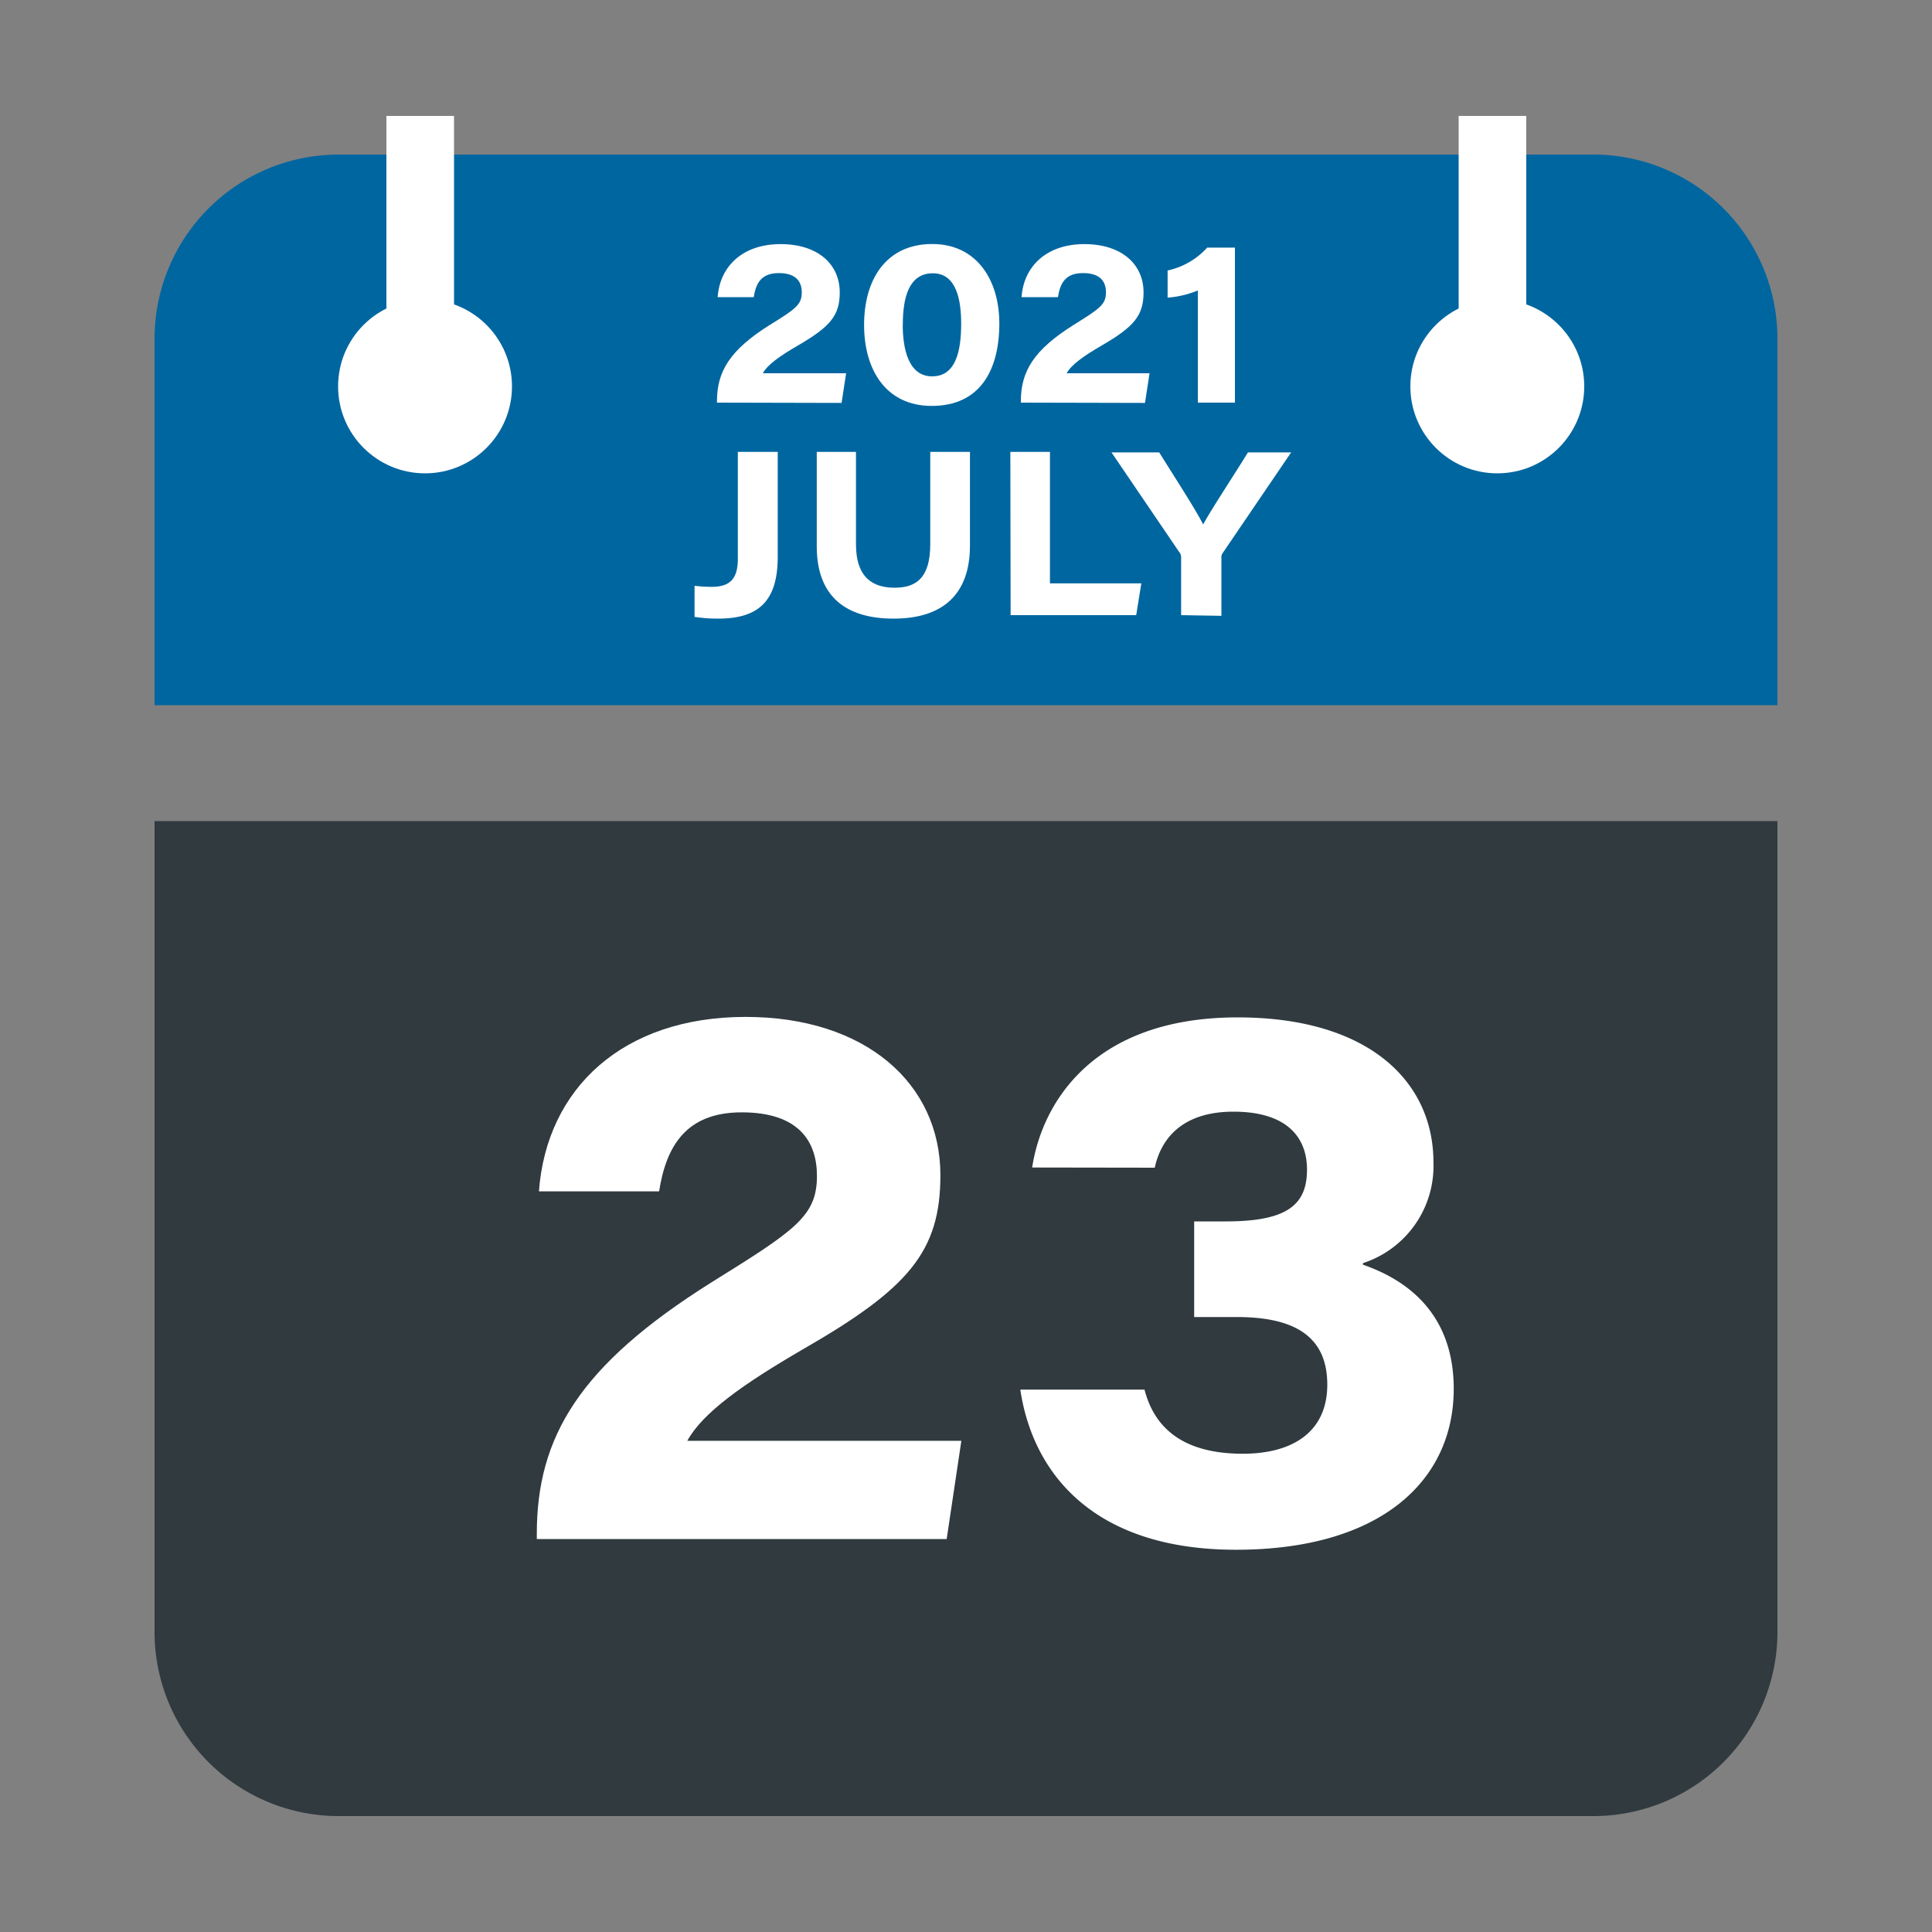
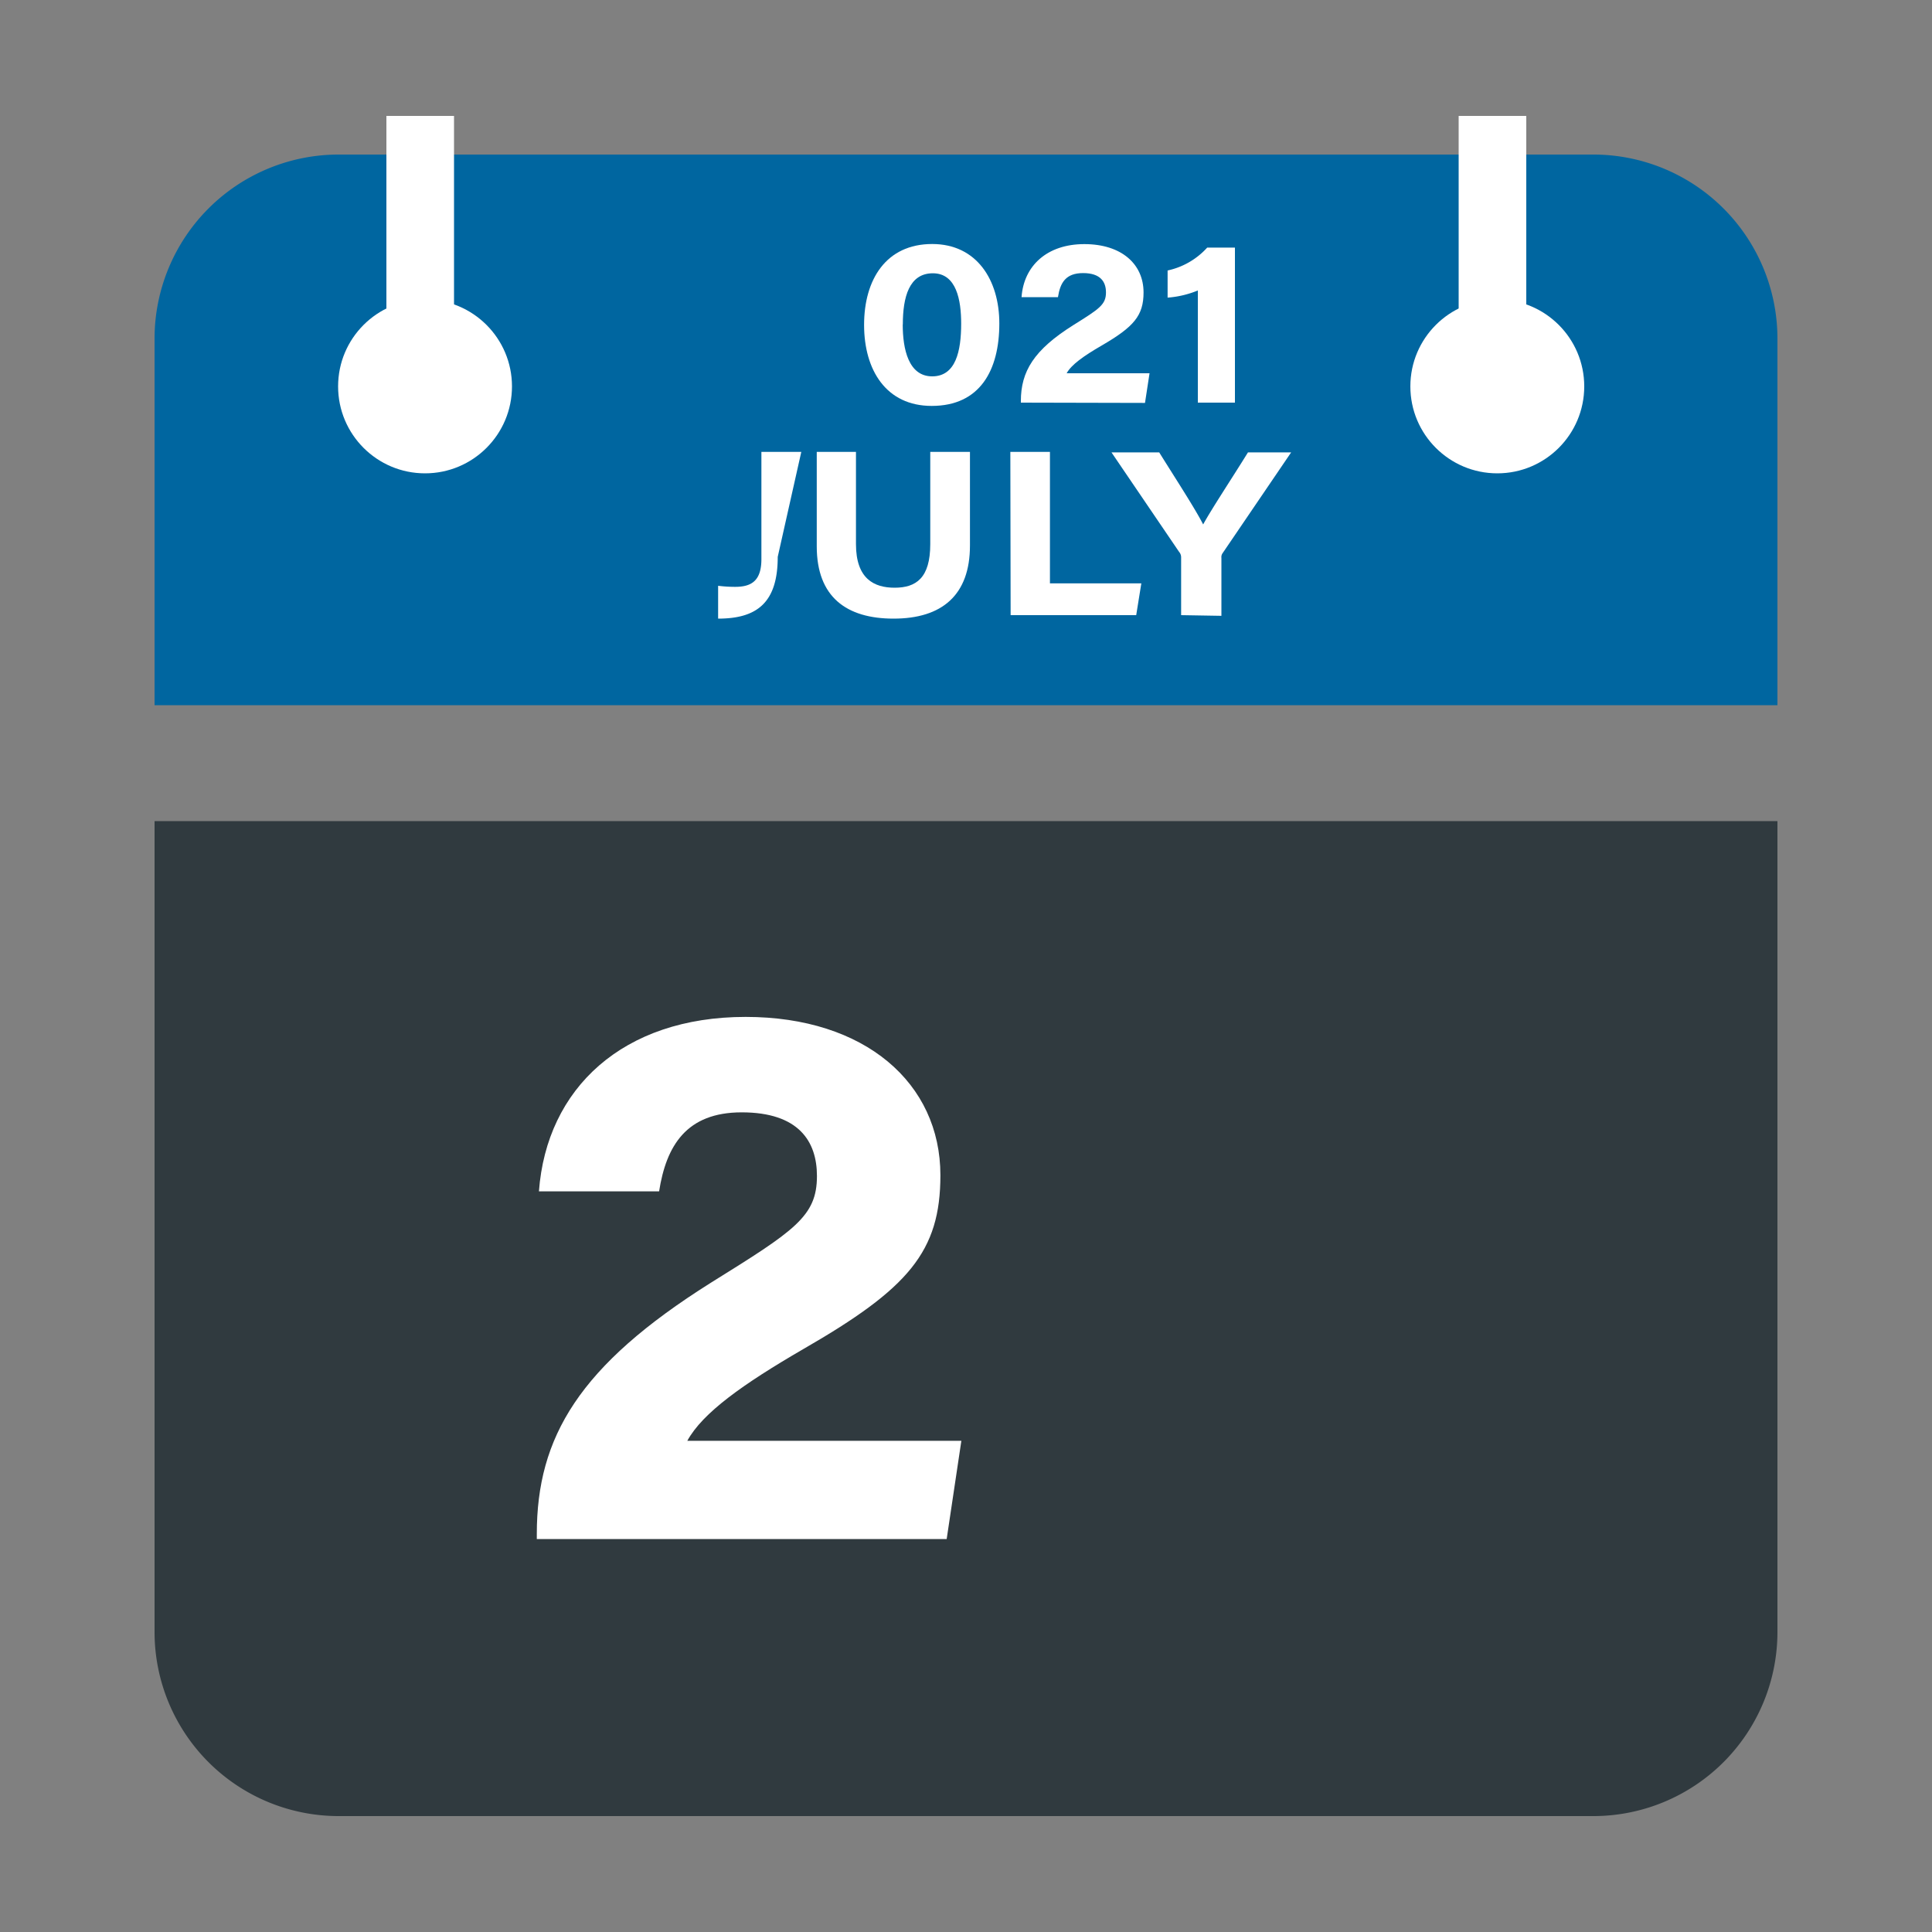
<svg xmlns="http://www.w3.org/2000/svg" id="Layer_1" data-name="Layer 1" viewBox="0 0 200 200">
  <rect x="0" y="0" width="200" height="200" fill="#808080" stroke="none" />
  <defs>
    <style>.cls-1{fill:#303a3f;}.cls-2{fill:#0066a0;}.cls-3{fill:#fff;}</style>
  </defs>
  <title>23july2021</title>
  <path class="cls-1" d="M16,169a19.06,19.06,0,0,0,19,19H165a19.06,19.06,0,0,0,19-19V85H16Z" />
  <path class="cls-2" d="M165,16H35A19.06,19.06,0,0,0,16,35V73H184V35A19.06,19.06,0,0,0,165,16Z" />
  <path class="cls-3" d="M55.57,159.32v-.52c0-10.05,4.39-17.44,18-26,8.69-5.41,11-6.87,11-11.06,0-3.59-1.89-6.59-7.79-6.59-5.73,0-7.81,3.46-8.55,8.18H55.79c.79-10.67,8.69-18.06,21.4-18.06,12.36,0,20.16,6.86,20.16,16.39,0,7.9-3.29,11.72-14.2,18-6.27,3.64-10.42,6.6-12,9.49H99.52L98,159.32Z" />
-   <path class="cls-3" d="M106.85,120.86c1-6.61,6.23-15.54,21.27-15.54,13.61,0,20.27,6.67,20.27,15a10.58,10.58,0,0,1-7.3,10.44v.16c3.69,1.28,9.4,4.4,9.4,12.85,0,9.47-7.51,16.66-22.54,16.66-14.55,0-21-7.71-22.33-16.58h12.86c1,3.9,3.91,6.64,10.17,6.64,5.32,0,8.75-2.38,8.75-7.15s-3.08-7-9.34-7h-4.44v-9.9h3.26c6.26,0,8.42-1.64,8.42-5.36,0-3.37-2.11-6-7.61-6s-7.55,3-8.15,5.8Z" />
-   <path class="cls-3" d="M80.51,57.65c0,4.7-2.11,6.39-6.17,6.39a16.1,16.1,0,0,1-2.44-.18V60.64a14,14,0,0,0,1.77.11c1.75,0,2.71-.69,2.71-2.88V46.78h4.13Z" />
+   <path class="cls-3" d="M80.51,57.65c0,4.7-2.11,6.39-6.17,6.39V60.64a14,14,0,0,0,1.77.11c1.75,0,2.71-.69,2.71-2.88V46.78h4.13Z" />
  <path class="cls-3" d="M88.61,46.78v9.55c0,3.6,1.89,4.51,4,4.51,2.22,0,3.69-1,3.69-4.51V46.78h4.11v9.69c0,5.13-2.89,7.57-7.91,7.57-4.86,0-7.95-2.23-7.95-7.48V46.78Z" />
  <path class="cls-3" d="M104.59,46.78h4.1V60.39h9.46l-.53,3.29h-13Z" />
  <path class="cls-3" d="M122.27,63.68v-6a.86.86,0,0,0-.21-.55l-7-10.3H120c1.65,2.65,3.74,5.86,4.55,7.46.86-1.58,3-4.81,4.64-7.46h4.47l-7.12,10.47a.7.7,0,0,0-.1.45v6Z" />
-   <path class="cls-3" d="M74.22,41.68v-.16c0-3.06,1.34-5.3,5.48-7.89C82.34,32,83,31.54,83,30.27c0-1.1-.58-2-2.37-2s-2.38,1-2.6,2.49H74.29c.24-3.25,2.64-5.49,6.51-5.49s6.13,2.08,6.13,5c0,2.4-1,3.56-4.32,5.49-1.9,1.1-3.17,2-3.64,2.88h8.62l-.47,3.07Z" />
  <path class="cls-3" d="M103.45,33.48c0,4.85-2,8.54-7,8.54-4.7,0-7-3.69-7-8.39s2.28-8.37,7.05-8.37C101.12,25.26,103.45,29,103.45,33.48Zm-10,.11c0,2.55.6,5.37,3.05,5.37s3-2.63,3-5.46c0-2.39-.47-5.21-2.93-5.21S93.46,30.76,93.46,33.59Z" />
  <path class="cls-3" d="M105.68,41.68v-.16c0-3.06,1.33-5.3,5.47-7.89,2.64-1.65,3.34-2.09,3.34-3.36,0-1.1-.57-2-2.37-2s-2.37,1-2.6,2.49h-3.77c.23-3.25,2.64-5.49,6.5-5.49s6.13,2.08,6.13,5c0,2.4-1,3.56-4.32,5.49-1.9,1.1-3.16,2-3.64,2.88H119l-.47,3.07Z" />
  <path class="cls-3" d="M124,41.68V30.07a10.21,10.21,0,0,1-3.13.74V28a7.71,7.71,0,0,0,4.1-2.37h2.87V41.68Z" />
  <circle class="cls-3" cx="155" cy="40" r="9" />
  <circle class="cls-3" cx="44" cy="40" r="9" />
  <rect class="cls-3" x="40" y="12" width="7" height="28" />
  <rect class="cls-3" x="151" y="12" width="7" height="28" />
</svg>